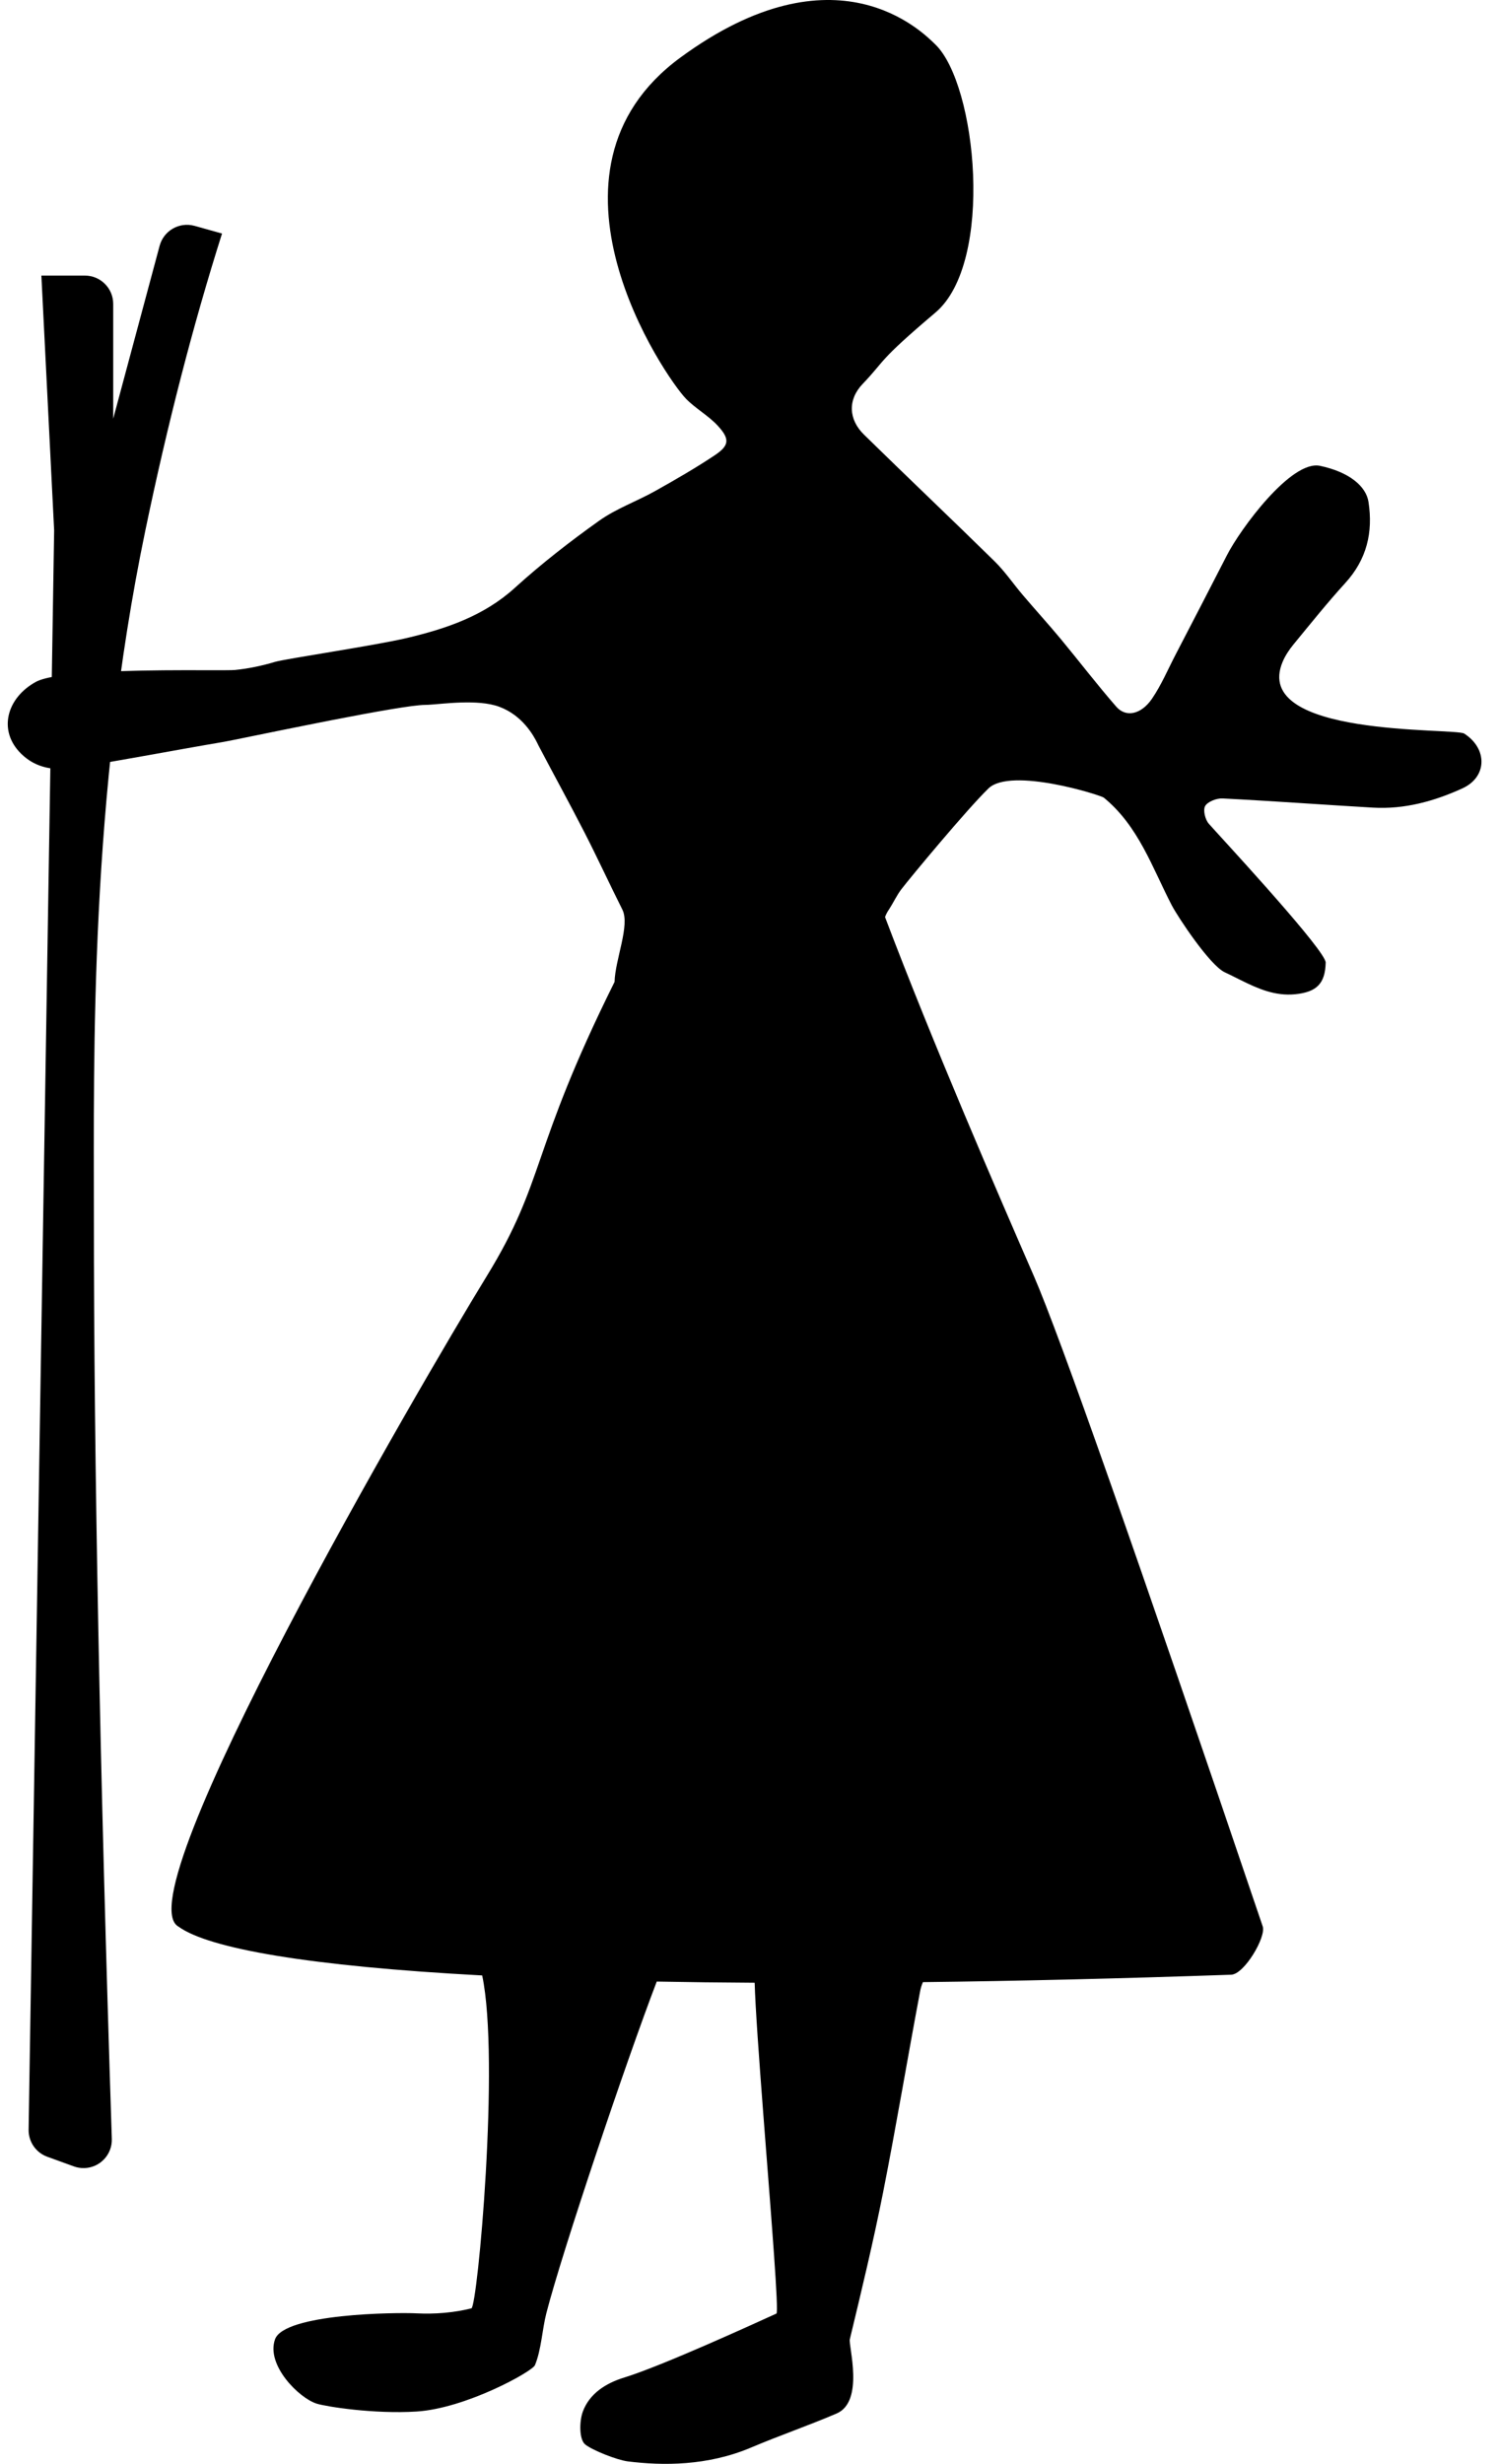
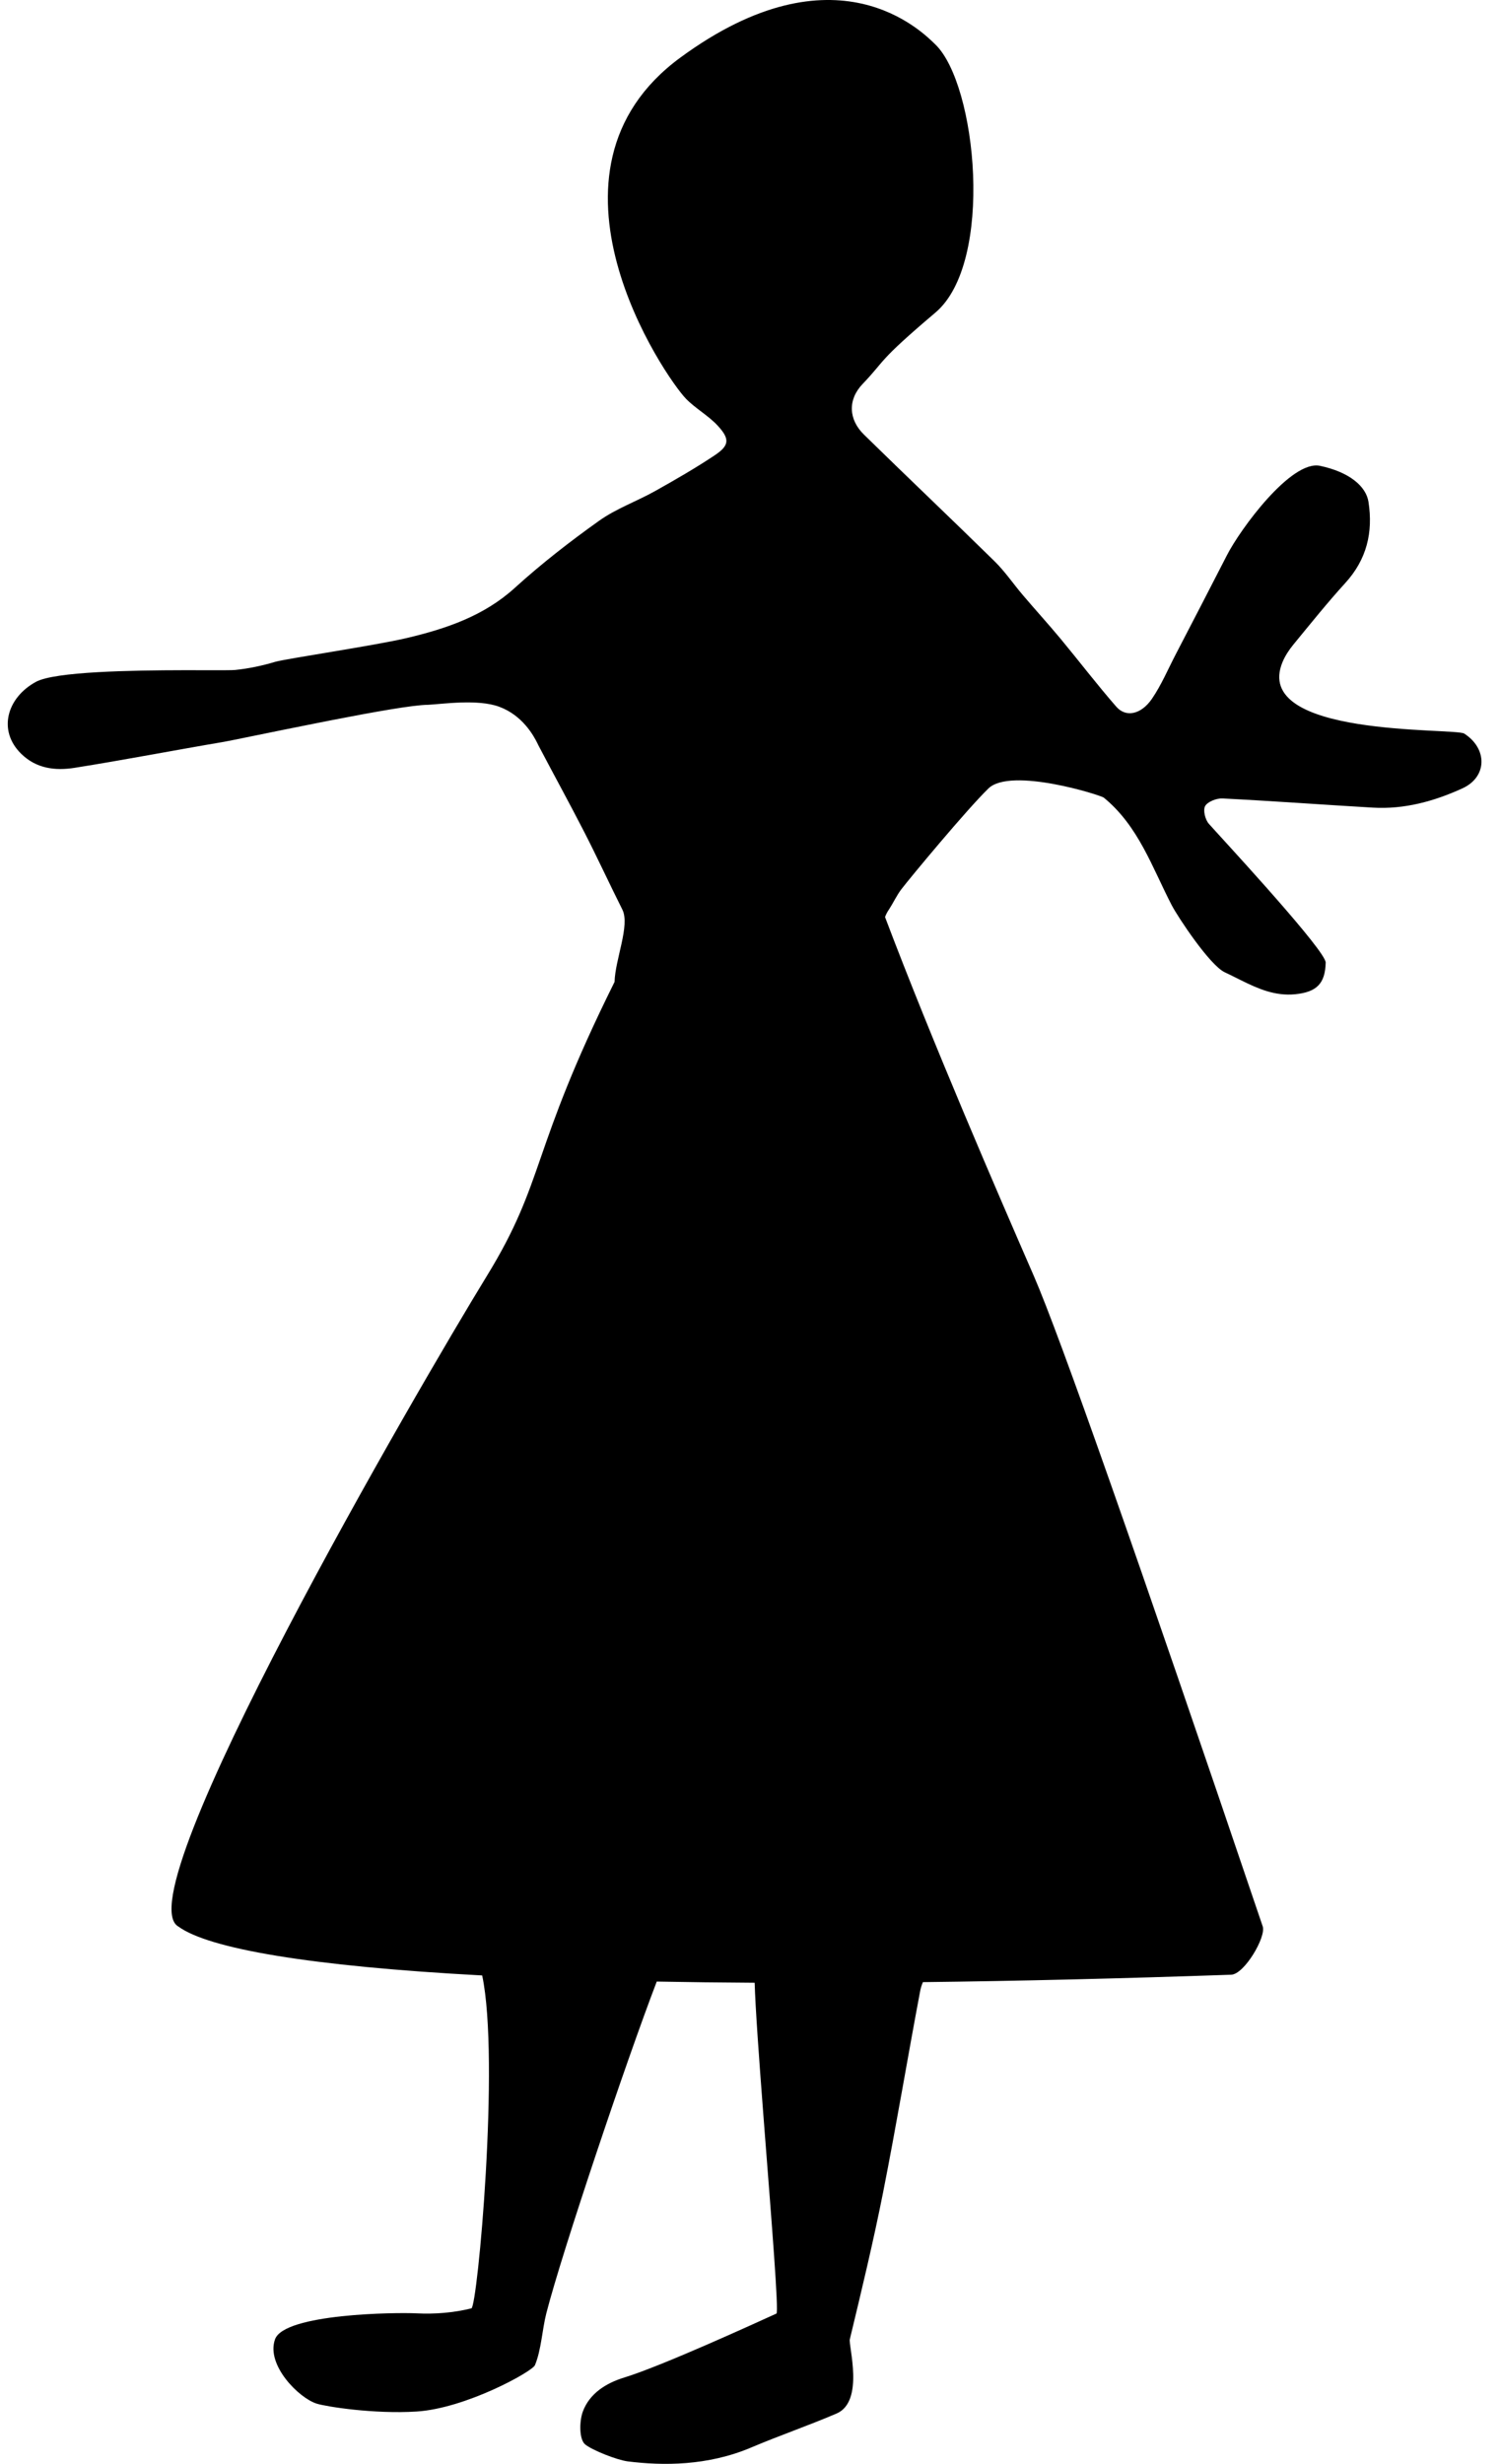
<svg xmlns="http://www.w3.org/2000/svg" width="53px" height="87px" viewBox="0 0 53 87" version="1.1">
  <title>Group 10</title>
  <g id="Update-210126" stroke="none" stroke-width="1" fill="none" fill-rule="evenodd">
    <g id="Group-10" fill="#000000">
      <g id="Group-6">
-         <path d="M33.047,1.568 C34.512,2.978 35.141,9.27 33.053,11.036 C30.966,12.803 31.312,12.688 30.483,13.554 C29.948,14.111 29.978,14.809 30.527,15.347 C32.058,16.846 33.613,18.319 35.141,19.819 C35.51,20.181 35.803,20.617 36.141,21.013 C36.579,21.529 37.037,22.031 37.47,22.551 C38.132,23.349 38.761,24.174 39.443,24.955 C39.779,25.34 40.315,25.235 40.699,24.679 C41.032,24.193 41.265,23.64 41.538,23.114 C42.144,21.945 42.752,20.779 43.351,19.607 C43.81,18.704 45.616,16.232 46.641,16.449 C47.666,16.666 48.267,17.164 48.353,17.722 C48.52,18.802 48.292,19.755 47.532,20.588 C46.895,21.286 46.304,22.026 45.704,22.755 C45.551,22.941 45.413,23.149 45.32,23.368 C44.188,26.051 51.404,25.693 51.735,25.903 C52.561,26.431 52.557,27.434 51.671,27.838 C50.678,28.291 49.624,28.583 48.51,28.518 C46.739,28.415 44.97,28.283 43.197,28.194 C42.99,28.183 42.674,28.304 42.582,28.461 C42.501,28.606 42.582,28.943 42.714,29.09 C42.879,29.278 43.799,30.272 44.728,31.319 L45.098,31.739 C46.017,32.788 46.846,33.789 46.841,33.991 C46.822,34.732 46.524,35.032 45.758,35.108 C45.05,35.176 44.449,34.911 43.862,34.62 L43.472,34.426 C43.407,34.394 43.342,34.363 43.277,34.333 C42.742,34.084 41.613,32.37 41.404,31.97 C40.712,30.637 40.231,29.172 39.003,28.167 C38.887,28.072 35.714,27.079 34.926,27.84 C34.159,28.584 32.148,31.007 31.844,31.405 C31.679,31.624 31.564,31.878 31.415,32.108 C31.356,32.191 31.308,32.282 31.271,32.381 C32.964,36.854 35.258,42.138 36.528,45.053 C37.441,47.152 40.137,54.808 44.616,68.022 C44.742,68.395 43.967,69.711 43.504,69.728 C39.56,69.865 35.929,69.951 32.61,69.99 C32.566,70.089 32.532,70.199 32.51,70.318 C32.064,72.679 31.67,75.053 31.203,77.412 C30.858,79.15 30.443,80.876 30.027,82.601 C29.973,82.819 30.554,84.795 29.56,85.222 C28.566,85.648 27.541,85.999 26.545,86.421 C24.997,87.078 23.415,87.067 22.182,86.913 C21.807,86.866 20.942,86.526 20.677,86.315 C20.462,86.142 20.465,85.502 20.594,85.152 C20.831,84.517 21.404,84.151 22.061,83.95 C23.404,83.537 26.671,82.039 27.434,81.693 C27.523,81.652 27.261,78.408 27.018,75.275 L26.97,74.651 C26.82,72.696 26.688,70.874 26.665,70.012 C25.458,70.005 24.305,69.991 23.205,69.97 C22.143,72.738 19.865,79.495 19.303,81.685 C19.158,82.252 19.126,82.979 18.901,83.516 C18.805,83.743 16.454,85.044 14.717,85.152 C13.208,85.246 11.536,84.98 11.194,84.875 C10.566,84.682 9.391,83.51 9.718,82.601 C10.046,81.693 13.996,81.648 14.717,81.685 C15.363,81.718 16.033,81.664 16.656,81.509 C16.87,81.455 17.67,72.738 17.037,69.754 C10.943,69.427 7.373,68.808 6.304,68.028 C4.338,66.932 14.821,48.934 17.203,45.053 C19.288,41.655 18.719,40.694 21.715,34.67 C21.733,33.881 22.269,32.673 21.989,32.116 C21.535,31.212 21.112,30.292 20.65,29.391 C20.12,28.358 19.56,27.341 19.02,26.312 L18.983,26.235 C18.857,25.983 18.465,25.259 17.637,24.955 C16.876,24.675 15.634,24.861 15.123,24.887 L15.025,24.89 C14.604,24.89 13.198,25.142 11.743,25.425 L11.161,25.54 C9.613,25.846 8.151,26.154 7.909,26.195 C6.149,26.493 4.398,26.833 2.637,27.112 C1.958,27.22 1.287,27.144 0.749,26.617 C-0.092,25.794 0.246,24.631 1.272,24.075 C1.941,23.713 4.657,23.668 6.519,23.665 L7.226,23.666 C7.297,23.666 7.366,23.666 7.433,23.666 L7.944,23.666 C8.13,23.665 8.258,23.663 8.309,23.657 C8.785,23.608 9.261,23.508 9.718,23.371 C10.075,23.263 13.259,22.793 14.373,22.529 C15.758,22.201 17.095,21.754 18.192,20.756 C19.13,19.905 20.139,19.121 21.172,18.386 C21.77,17.96 22.495,17.704 23.142,17.342 C23.859,16.941 24.572,16.531 25.252,16.077 C25.769,15.733 25.795,15.506 25.366,15.038 C25.037,14.678 24.582,14.432 24.24,14.082 C23.504,13.328 18.535,6.073 24.037,2.035 C29.539,-2.003 32.606,1.142 33.047,1.568 Z" id="Combined-Shape" />
+         <path d="M33.047,1.568 C34.512,2.978 35.141,9.27 33.053,11.036 C30.966,12.803 31.312,12.688 30.483,13.554 C29.948,14.111 29.978,14.809 30.527,15.347 C32.058,16.846 33.613,18.319 35.141,19.819 C35.51,20.181 35.803,20.617 36.141,21.013 C36.579,21.529 37.037,22.031 37.47,22.551 C38.132,23.349 38.761,24.174 39.443,24.955 C39.779,25.34 40.315,25.235 40.699,24.679 C41.032,24.193 41.265,23.64 41.538,23.114 C42.144,21.945 42.752,20.779 43.351,19.607 C43.81,18.704 45.616,16.232 46.641,16.449 C47.666,16.666 48.267,17.164 48.353,17.722 C48.52,18.802 48.292,19.755 47.532,20.588 C46.895,21.286 46.304,22.026 45.704,22.755 C45.551,22.941 45.413,23.149 45.32,23.368 C44.188,26.051 51.404,25.693 51.735,25.903 C52.561,26.431 52.557,27.434 51.671,27.838 C50.678,28.291 49.624,28.583 48.51,28.518 C46.739,28.415 44.97,28.283 43.197,28.194 C42.99,28.183 42.674,28.304 42.582,28.461 C42.501,28.606 42.582,28.943 42.714,29.09 C42.879,29.278 43.799,30.272 44.728,31.319 L45.098,31.739 C46.017,32.788 46.846,33.789 46.841,33.991 C46.822,34.732 46.524,35.032 45.758,35.108 C45.05,35.176 44.449,34.911 43.862,34.62 L43.472,34.426 C43.407,34.394 43.342,34.363 43.277,34.333 C42.742,34.084 41.613,32.37 41.404,31.97 C40.712,30.637 40.231,29.172 39.003,28.167 C38.887,28.072 35.714,27.079 34.926,27.84 C34.159,28.584 32.148,31.007 31.844,31.405 C31.679,31.624 31.564,31.878 31.415,32.108 C31.356,32.191 31.308,32.282 31.271,32.381 C32.964,36.854 35.258,42.138 36.528,45.053 C37.441,47.152 40.137,54.808 44.616,68.022 C44.742,68.395 43.967,69.711 43.504,69.728 C39.56,69.865 35.929,69.951 32.61,69.99 C32.566,70.089 32.532,70.199 32.51,70.318 C32.064,72.679 31.67,75.053 31.203,77.412 C30.858,79.15 30.443,80.876 30.027,82.601 C29.973,82.819 30.554,84.795 29.56,85.222 C28.566,85.648 27.541,85.999 26.545,86.421 C24.997,87.078 23.415,87.067 22.182,86.913 C21.807,86.866 20.942,86.526 20.677,86.315 C20.462,86.142 20.465,85.502 20.594,85.152 C20.831,84.517 21.404,84.151 22.061,83.95 C23.404,83.537 26.671,82.039 27.434,81.693 C27.523,81.652 27.261,78.408 27.018,75.275 L26.97,74.651 C26.82,72.696 26.688,70.874 26.665,70.012 C25.458,70.005 24.305,69.991 23.205,69.97 C22.143,72.738 19.865,79.495 19.303,81.685 C19.158,82.252 19.126,82.979 18.901,83.516 C18.805,83.743 16.454,85.044 14.717,85.152 C13.208,85.246 11.536,84.98 11.194,84.875 C10.566,84.682 9.391,83.51 9.718,82.601 C10.046,81.693 13.996,81.648 14.717,81.685 C15.363,81.718 16.033,81.664 16.656,81.509 C16.87,81.455 17.67,72.738 17.037,69.754 C10.943,69.427 7.373,68.808 6.304,68.028 C4.338,66.932 14.821,48.934 17.203,45.053 C19.288,41.655 18.719,40.694 21.715,34.67 C21.733,33.881 22.269,32.673 21.989,32.116 C21.535,31.212 21.112,30.292 20.65,29.391 C20.12,28.358 19.56,27.341 19.02,26.312 L18.983,26.235 C18.857,25.983 18.465,25.259 17.637,24.955 C16.876,24.675 15.634,24.861 15.123,24.887 C14.604,24.89 13.198,25.142 11.743,25.425 L11.161,25.54 C9.613,25.846 8.151,26.154 7.909,26.195 C6.149,26.493 4.398,26.833 2.637,27.112 C1.958,27.22 1.287,27.144 0.749,26.617 C-0.092,25.794 0.246,24.631 1.272,24.075 C1.941,23.713 4.657,23.668 6.519,23.665 L7.226,23.666 C7.297,23.666 7.366,23.666 7.433,23.666 L7.944,23.666 C8.13,23.665 8.258,23.663 8.309,23.657 C8.785,23.608 9.261,23.508 9.718,23.371 C10.075,23.263 13.259,22.793 14.373,22.529 C15.758,22.201 17.095,21.754 18.192,20.756 C19.13,19.905 20.139,19.121 21.172,18.386 C21.77,17.96 22.495,17.704 23.142,17.342 C23.859,16.941 24.572,16.531 25.252,16.077 C25.769,15.733 25.795,15.506 25.366,15.038 C25.037,14.678 24.582,14.432 24.24,14.082 C23.504,13.328 18.535,6.073 24.037,2.035 C29.539,-2.003 32.606,1.142 33.047,1.568 Z" id="Combined-Shape" />
      </g>
-       <path d="M1.462,9.731 L3,9.731 C3.552,9.731 4,10.179 4,10.731 L4,14.784 L4,14.784 L5.64,8.679 C5.784,8.146 6.332,7.83 6.865,7.973 C6.869,7.974 6.872,7.975 6.875,7.975 L7.845,8.247 L7.845,8.247 C6.822,11.473 5.919,14.967 5.136,18.728 C3.167,28.186 3.317,37.214 3.317,42.891 C3.317,51.625 3.528,62.503 3.951,75.524 C3.969,76.076 3.536,76.538 2.984,76.556 C2.857,76.56 2.731,76.54 2.611,76.497 L1.671,76.156 C1.269,76.011 1.005,75.627 1.011,75.2 L1.913,18.728 L1.913,18.728 L1.462,9.731 Z" id="Rectangle" />
    </g>
  </g>
</svg>